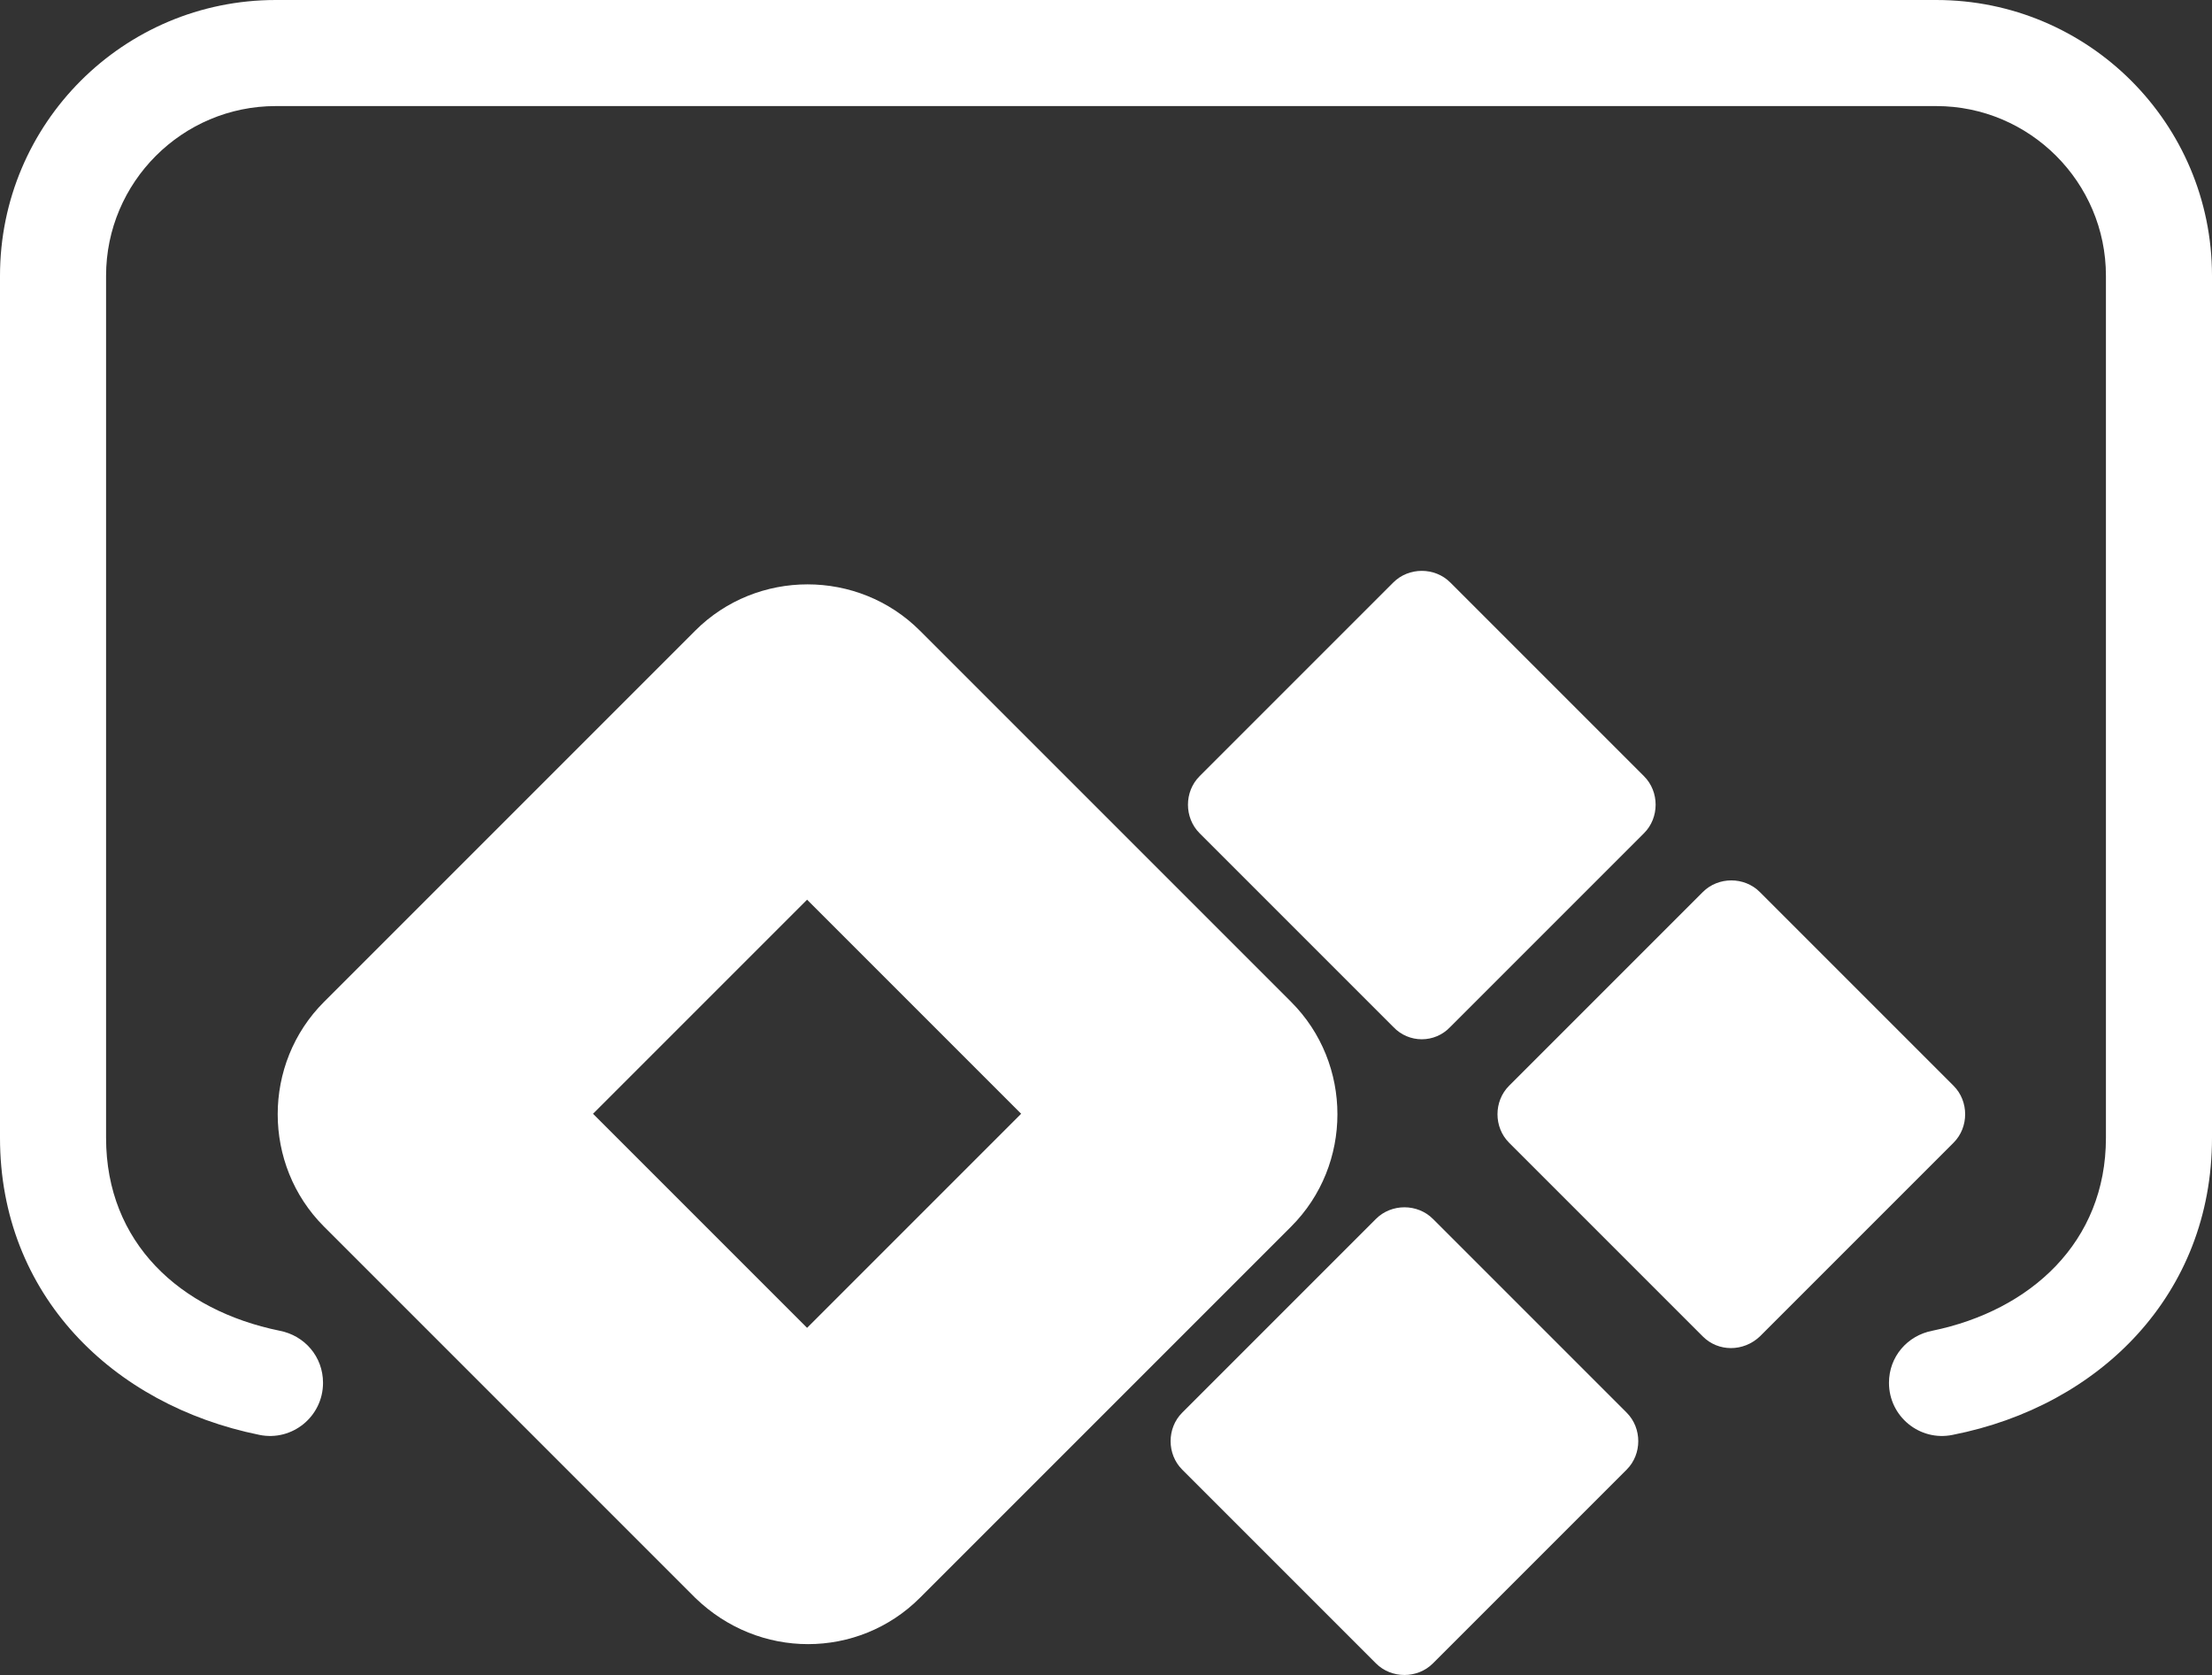
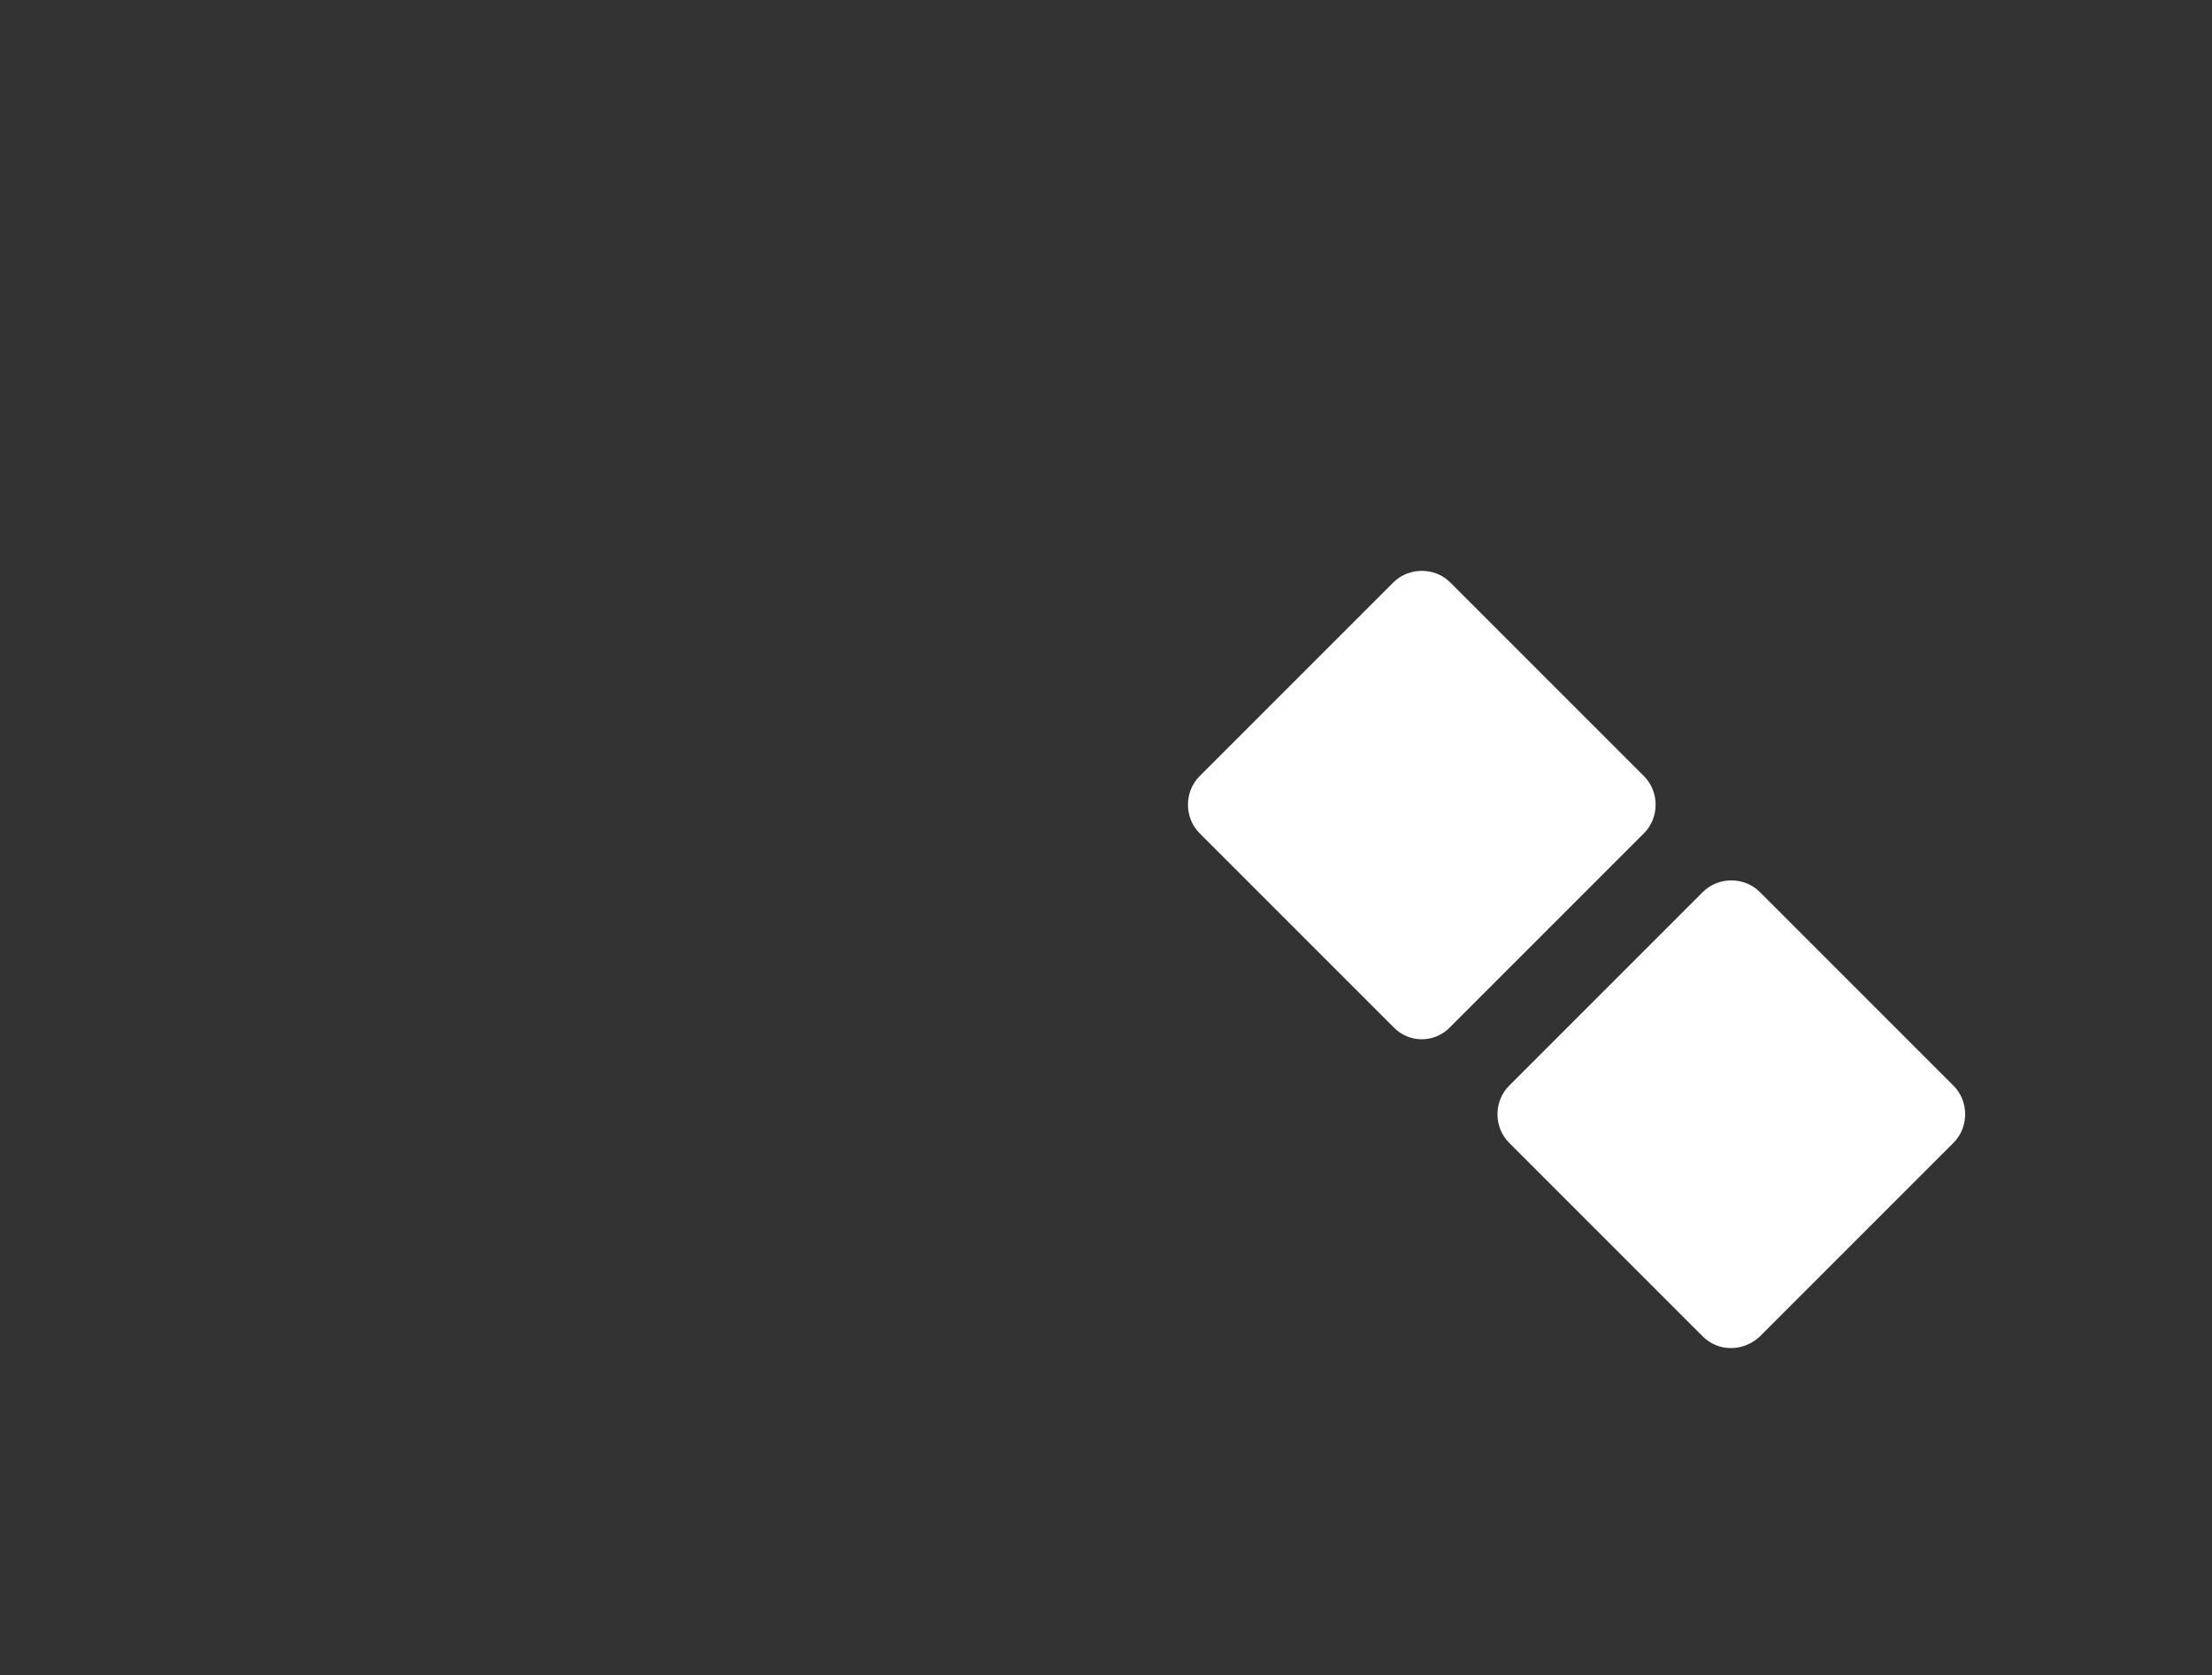
<svg xmlns="http://www.w3.org/2000/svg" version="1.1" id="Capa_1" x="0px" y="0px" viewBox="0 0 229.4 173.7" style="enable-background:new 0 0 229.4 173.7;" xml:space="preserve">
  <rect x="0" y="0" width="229.4" height="173.7" fill="#333333" stroke="none" />
  <style type="text/css">
	.st0{fill:#FFFFFF;}
</style>
  <g>
    <g>
-       <path class="st0" d="M83.8,170.5c-4.2,0-8.4-1.6-11.7-4.8l-38.5-38.5c-6.4-6.4-6.4-16.9,0-23.3l38.5-38.5c6.4-6.4,16.9-6.4,23.3,0    l38.5,38.5c6.4,6.4,6.4,16.9,0,23.3l-38.5,38.5C92.2,168.9,88,170.5,83.8,170.5z M61.5,115.5l22.2,22.2l22.2-22.2L83.7,93.3    L61.5,115.5z" />
-     </g>
+       </g>
    <g>
      <path class="st0" d="M144.5,106.5l-20.1-20.1c-1.6-1.6-1.6-4.3,0-5.9l20.1-20.1c1.6-1.6,4.3-1.6,5.9,0l20.1,20.1    c1.6,1.6,1.6,4.3,0,5.9l-20.1,20.1C148.8,108.2,146.1,108.2,144.5,106.5z" />
    </g>
    <g>
      <path class="st0" d="M176.6,138.6l-20.1-20.1c-1.6-1.6-1.6-4.3,0-5.9l20.1-20.1c1.6-1.6,4.3-1.6,5.9,0l20.1,20.1    c1.6,1.6,1.6,4.3,0,5.9l-20.1,20.1C180.8,140.2,178.2,140.2,176.6,138.6z" />
    </g>
    <g>
-       <path class="st0" d="M142.7,172.5l-20.1-20.1c-1.6-1.6-1.6-4.3,0-5.9l20.1-20.1c1.6-1.6,4.3-1.6,5.9,0l20.1,20.1    c1.6,1.6,1.6,4.3,0,5.9l-20.1,20.1C147,174.1,144.3,174.1,142.7,172.5z" />
-     </g>
+       </g>
    <g>
      <g>
-         <path class="st0" d="M195.9,143.4L195.9,143.4c0-2.7,1.9-4.9,4.5-5.4c10.2-2.1,18-9.2,18-20V28.6c0-9.7-7.9-17.6-17.6-17.6H28.6     C18.9,11,11,18.9,11,28.6V118c0,10.9,7.7,17.9,18,20c2.6,0.5,4.5,2.7,4.5,5.4l0,0c0,3.5-3.2,6.1-6.6,5.4     C11.6,145.7,0,134.2,0,118V28.6C0,12.8,12.8,0,28.6,0h172.2c15.8,0,28.6,12.8,28.6,28.6V118c0,16.2-11.6,27.8-26.9,30.8     C199.1,149.5,195.9,146.9,195.9,143.4z" />
-       </g>
+         </g>
    </g>
  </g>
</svg>